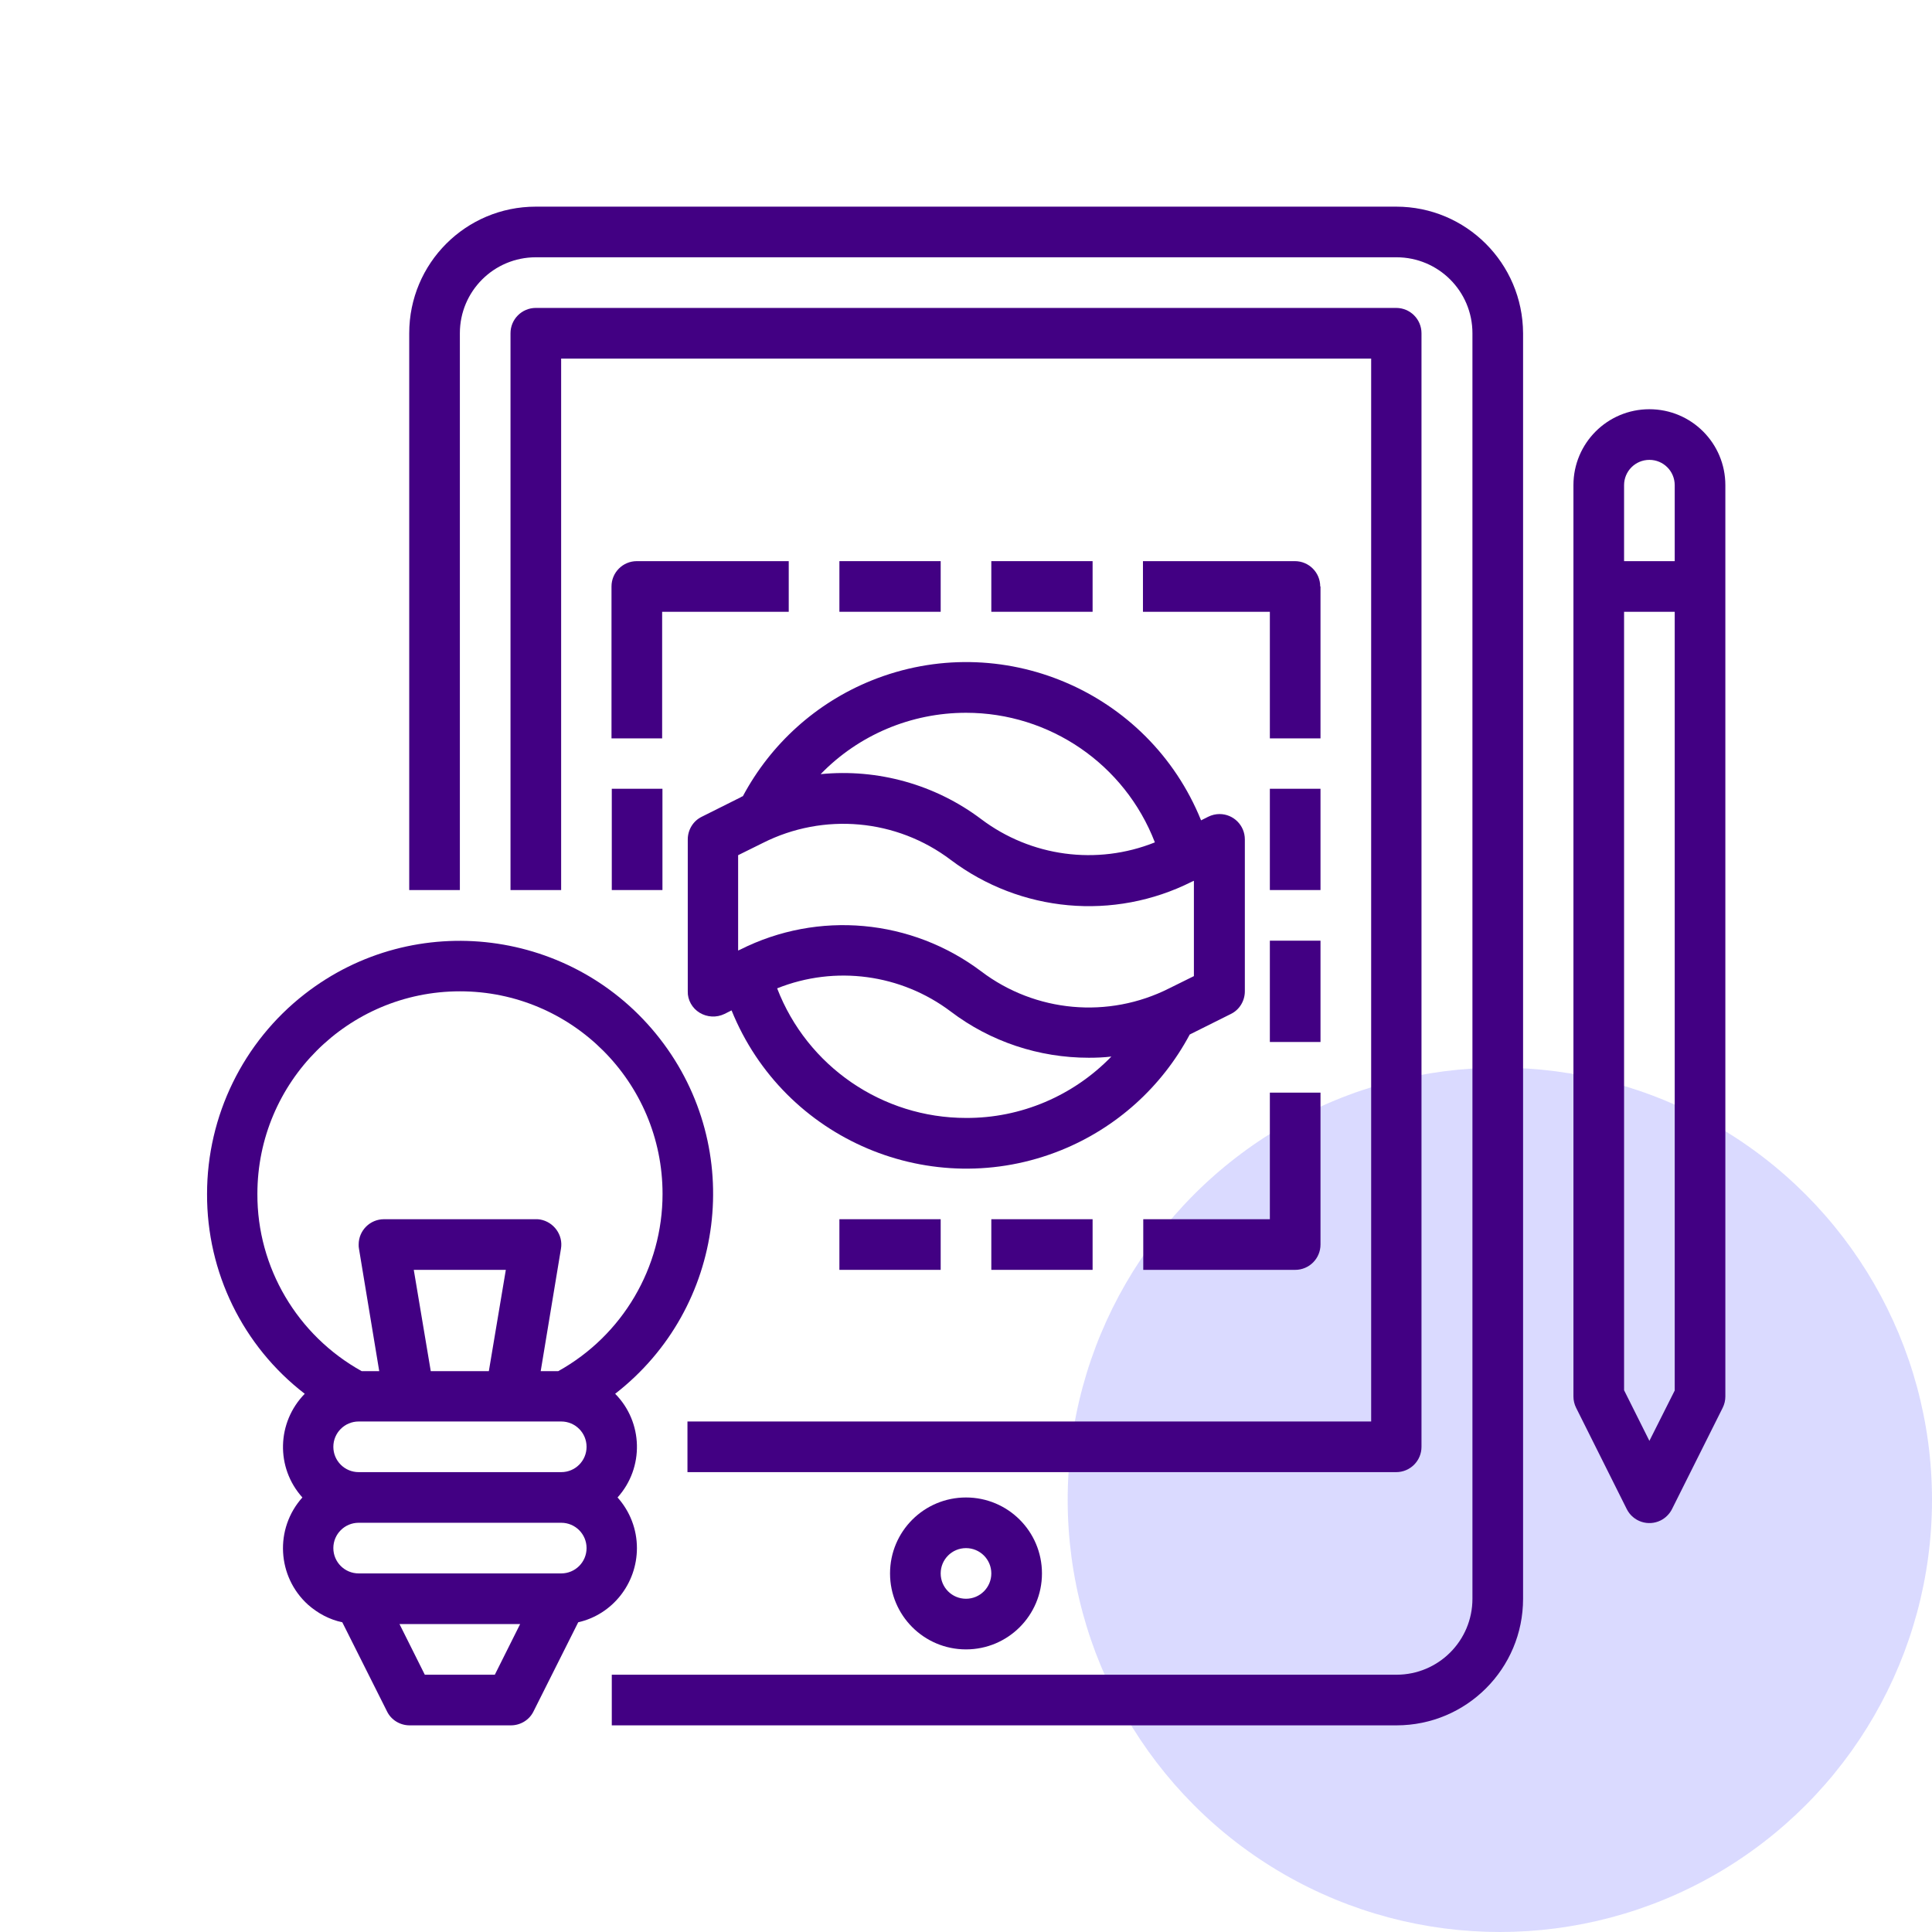
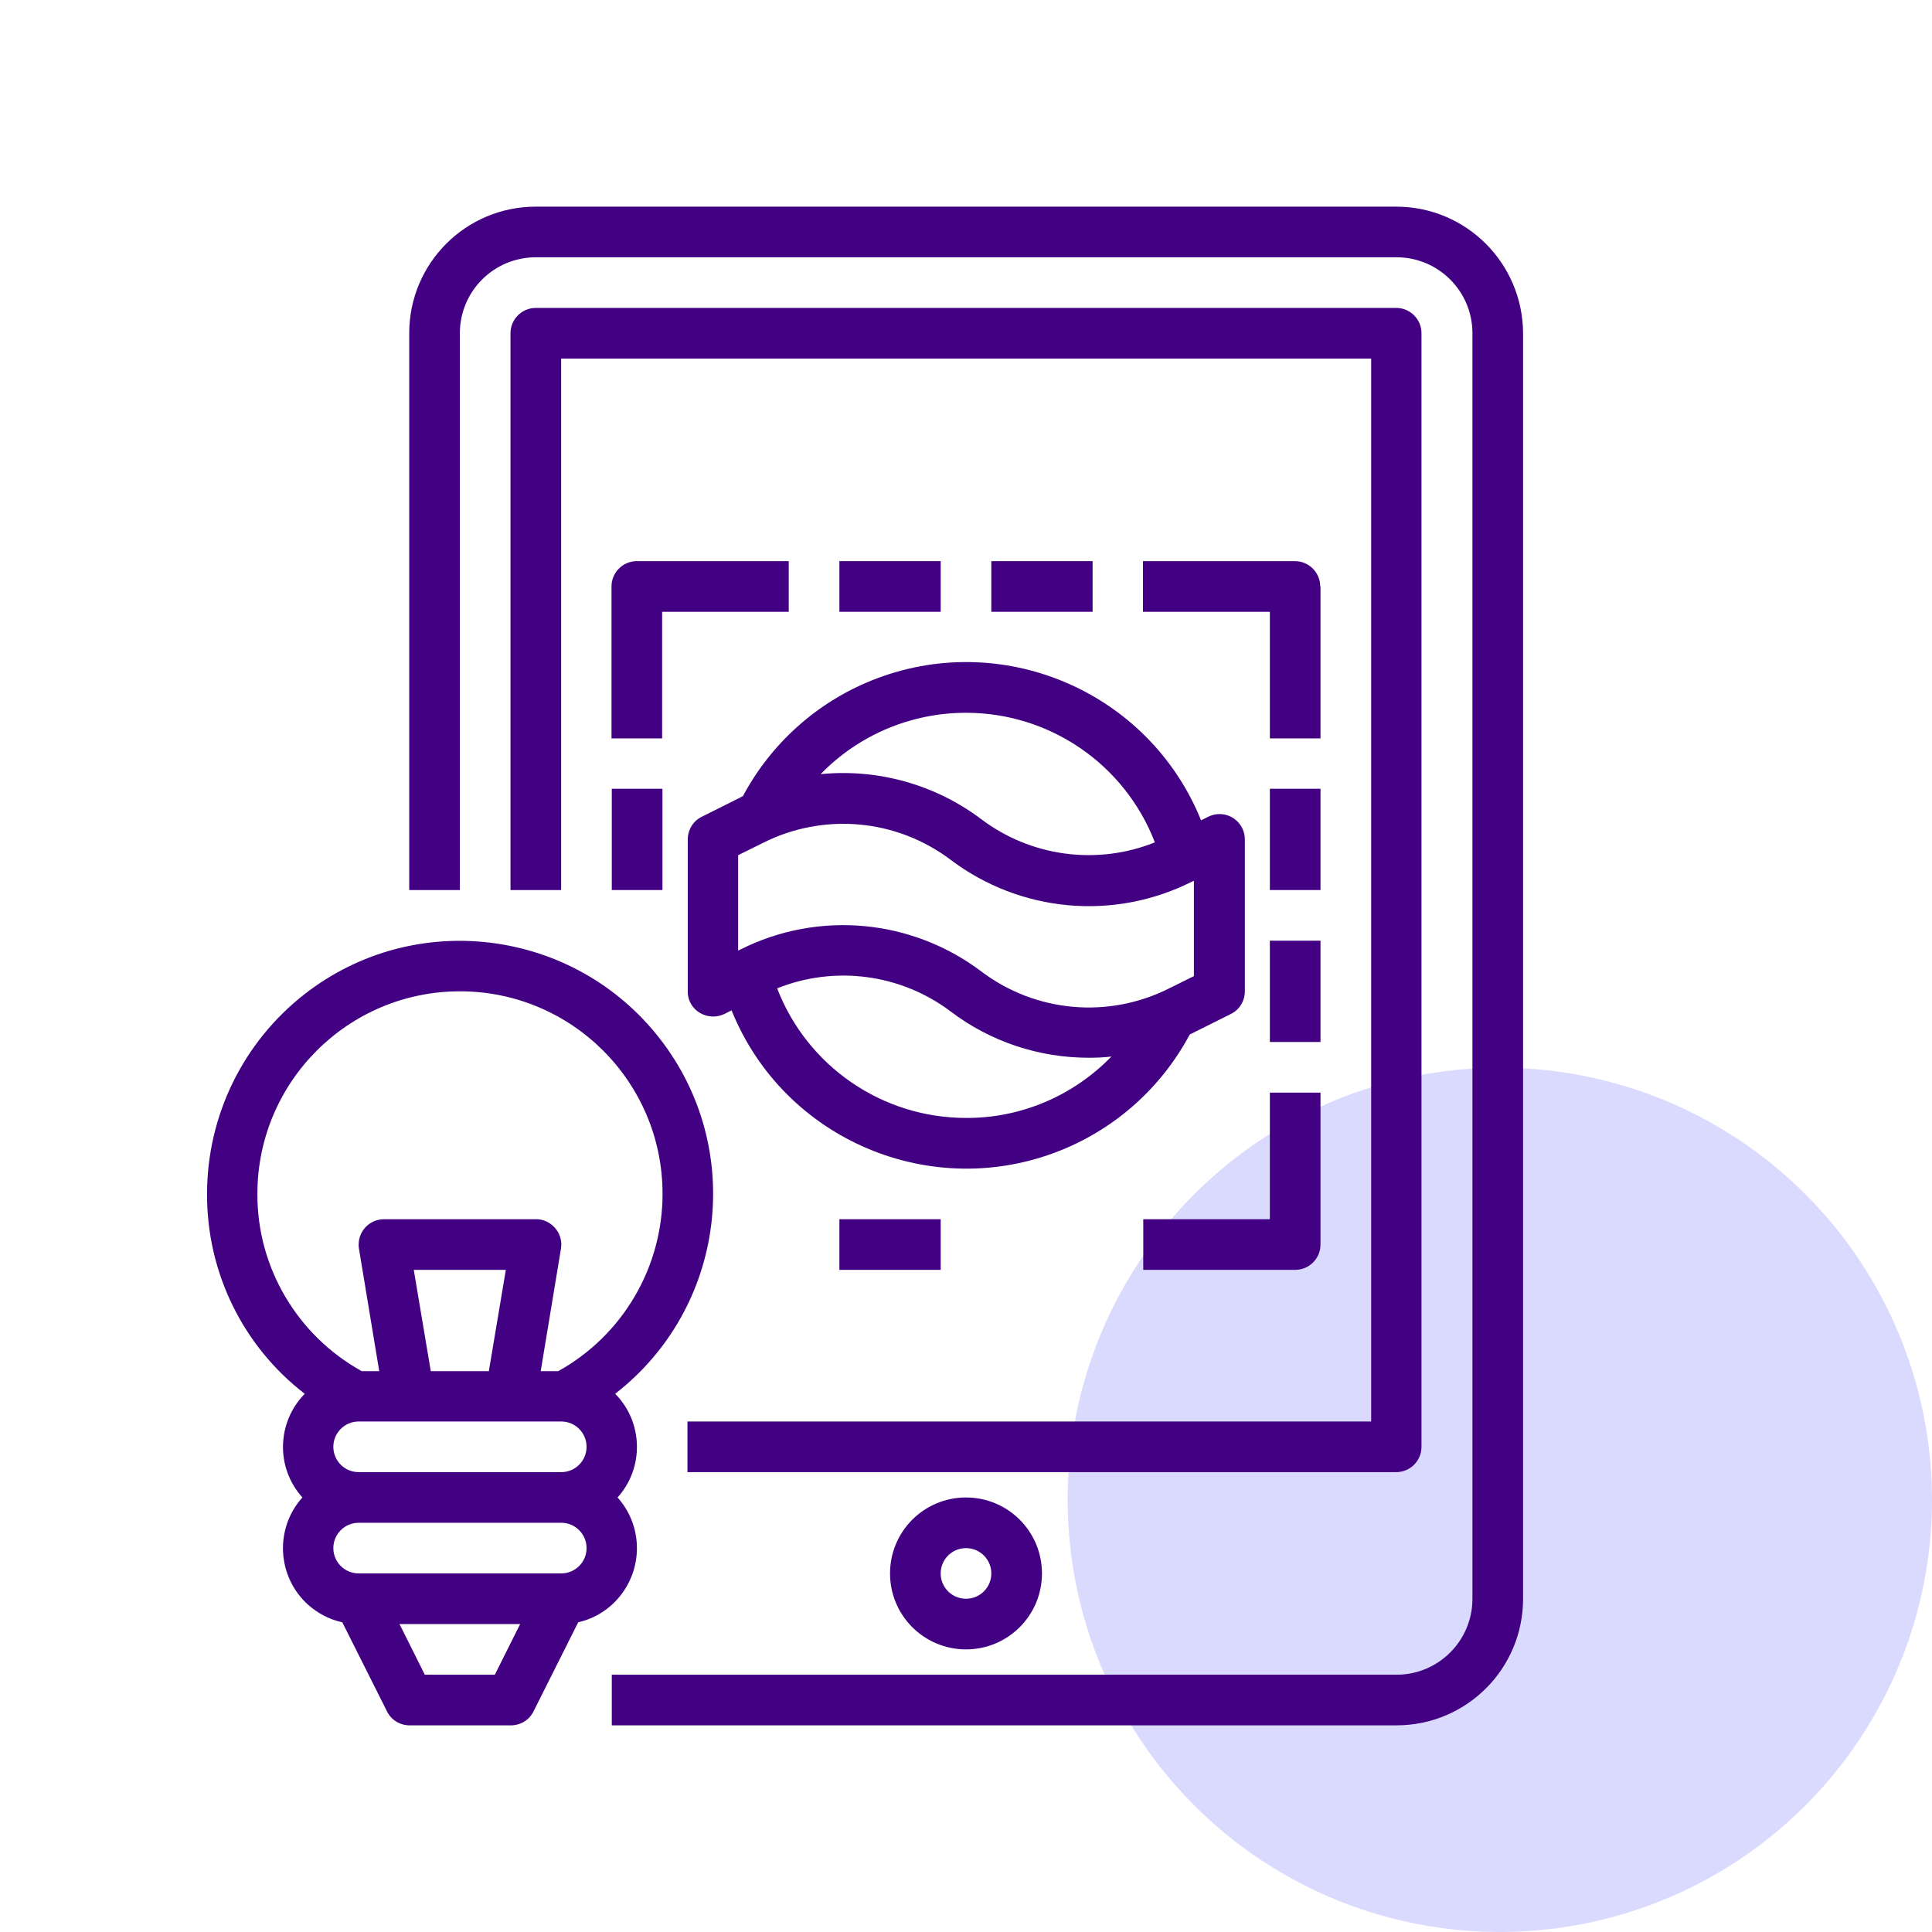
<svg xmlns="http://www.w3.org/2000/svg" width="76" height="76" viewBox="0 0 76 76" fill="none">
  <circle cx="59" cy="59" r="17" fill="#DADAFF" />
  <g clip-path="url(#clip0_362_2473)">
    <path d="M54.922 8.129H21.078C18.324 8.129 16.098 10.355 16.098 13.109V35.012H18.09V13.109C18.09 11.457 19.426 10.121 21.078 10.121H54.934C56.586 10.121 57.922 11.457 57.922 13.109V62.891C57.922 64.543 56.586 65.879 54.934 65.879H24.066V67.871H54.934C57.688 67.871 59.914 65.644 59.914 62.891V13.109C59.902 10.355 57.676 8.129 54.922 8.129Z" fill="#420083" />
    <path d="M55.918 56.914V13.109C55.918 12.559 55.473 12.113 54.922 12.113H21.078C20.527 12.113 20.082 12.559 20.082 13.109V35.012H22.074V14.105H53.938V55.918H27.043V57.91H54.922C55.473 57.91 55.918 57.465 55.918 56.914Z" fill="#420083" />
    <path d="M35.012 61.895C35.012 63.547 36.348 64.883 38 64.883C39.652 64.883 40.988 63.547 40.988 61.895C40.988 60.243 39.652 58.907 38 58.907C36.348 58.907 35.012 60.243 35.012 61.895ZM38.996 61.895C38.996 62.446 38.551 62.891 38 62.891C37.449 62.891 37.004 62.446 37.004 61.895C37.004 61.344 37.449 60.899 38 60.899C38.551 60.899 38.996 61.344 38.996 61.895Z" fill="#420083" />
-     <path d="M64.883 16.098C63.23 16.098 61.895 17.434 61.895 19.086V54.934C61.895 55.086 61.93 55.238 62 55.379L63.992 59.363C64.238 59.855 64.836 60.055 65.328 59.809C65.516 59.715 65.68 59.551 65.773 59.363L67.766 55.379C67.836 55.238 67.871 55.086 67.871 54.934V19.086C67.871 17.434 66.535 16.098 64.883 16.098ZM64.883 18.09C65.434 18.09 65.879 18.535 65.879 19.086V22.074H63.887V19.086C63.887 18.535 64.332 18.09 64.883 18.09ZM64.883 56.68L63.887 54.688V24.066H65.879V54.699L64.883 56.68Z" fill="#420083" />
    <path d="M27.524 39.84C27.817 40.016 28.18 40.039 28.497 39.887L28.778 39.746C30.84 44.844 36.653 47.305 41.751 45.242C43.919 44.363 45.7 42.758 46.801 40.695C46.837 40.684 46.86 40.66 46.895 40.648L48.419 39.887C48.758 39.723 48.969 39.371 48.969 38.996V33.02C48.969 32.469 48.524 32.023 47.973 32.023C47.821 32.023 47.669 32.059 47.528 32.129L47.247 32.27C45.184 27.172 39.372 24.711 34.274 26.773C32.106 27.652 30.325 29.258 29.223 31.32C29.188 31.332 29.165 31.344 29.129 31.367L27.606 32.129C27.266 32.293 27.055 32.645 27.055 33.02V38.996C27.044 39.336 27.231 39.664 27.524 39.84ZM38.001 43.977C34.708 43.977 31.754 41.949 30.571 38.879C32.856 37.965 35.446 38.316 37.403 39.793C38.962 40.977 40.872 41.609 42.829 41.609C43.122 41.609 43.426 41.598 43.719 41.562C42.219 43.109 40.157 43.988 38.001 43.977ZM38.001 28.039C41.294 28.039 44.247 30.066 45.43 33.137C43.145 34.051 40.555 33.699 38.598 32.223C36.794 30.863 34.532 30.23 32.282 30.453C33.782 28.906 35.844 28.039 38.001 28.039ZM29.036 33.641L30.008 33.16C32.399 31.953 35.27 32.211 37.403 33.828C40.145 35.891 43.813 36.23 46.883 34.684L46.965 34.648V38.398L45.993 38.879C43.602 40.086 40.731 39.828 38.598 38.211C35.856 36.148 32.188 35.809 29.118 37.355L29.036 37.391V33.641Z" fill="#420083" />
    <path d="M26.047 24.066H31.027V22.074H25.051C24.5 22.074 24.055 22.52 24.055 23.07V29.047H26.047V24.066Z" fill="#420083" />
    <path d="M51.934 23.07C51.934 22.52 51.488 22.074 50.938 22.074H44.961V24.066H49.953V29.047H51.945V23.07H51.934Z" fill="#420083" />
    <path d="M49.953 47.961H44.973V49.953H50.949C51.5 49.953 51.945 49.508 51.945 48.957V42.981H49.953V47.961Z" fill="#420083" />
    <path d="M26.059 31.028H24.066V35.012H26.059V31.028Z" fill="#420083" />
    <path d="M37.004 22.074H33.02V24.066H37.004V22.074Z" fill="#420083" />
    <path d="M42.98 22.074H38.996V24.066H42.98V22.074Z" fill="#420083" />
    <path d="M51.945 31.028H49.953V35.012H51.945V31.028Z" fill="#420083" />
    <path d="M51.945 37.004H49.953V40.989H51.945V37.004Z" fill="#420083" />
-     <path d="M42.98 47.961H38.996V49.953H42.98V47.961Z" fill="#420083" />
    <path d="M37.004 47.961H33.02V49.953H37.004V47.961Z" fill="#420083" />
    <path d="M25.055 60.898C25.055 60.16 24.785 59.457 24.293 58.906C25.348 57.734 25.301 55.941 24.199 54.828C28.547 51.453 29.332 45.195 25.957 40.859C22.582 36.523 16.324 35.727 11.988 39.102C9.563 40.988 8.145 43.894 8.145 46.965C8.133 50.047 9.551 52.953 11.988 54.828C10.887 55.953 10.84 57.734 11.895 58.906C10.793 60.137 10.899 62.023 12.117 63.125C12.504 63.465 12.961 63.711 13.465 63.816L15.223 67.32C15.387 67.66 15.738 67.871 16.113 67.871H20.098C20.473 67.871 20.824 67.66 20.988 67.32L22.746 63.816C24.094 63.512 25.055 62.293 25.055 60.898ZM13.113 56.914C13.113 56.363 13.559 55.918 14.109 55.918H22.078C22.629 55.918 23.074 56.363 23.074 56.914C23.074 57.465 22.629 57.91 22.078 57.91H14.109C13.559 57.91 13.113 57.465 13.113 56.914ZM16.277 49.953H19.898L19.23 53.937H16.945L16.277 49.953ZM10.125 46.965C10.125 42.57 13.688 38.996 18.094 38.996C22.488 38.996 26.063 42.559 26.063 46.965C26.063 49.859 24.492 52.531 21.961 53.937H21.27L22.067 49.121C22.16 48.582 21.785 48.066 21.246 47.972C21.188 47.961 21.141 47.961 21.082 47.961H15.105C14.555 47.961 14.109 48.406 14.109 48.957C14.109 49.016 14.109 49.062 14.121 49.121L14.918 53.937H14.227C11.695 52.531 10.113 49.859 10.125 46.965ZM14.109 59.902H22.078C22.629 59.902 23.074 60.347 23.074 60.898C23.074 61.449 22.629 61.894 22.078 61.894H14.109C13.559 61.894 13.113 61.449 13.113 60.898C13.113 60.347 13.559 59.902 14.109 59.902ZM19.465 65.879H16.711L15.715 63.887H20.461L19.465 65.879Z" fill="#420083" />
  </g>
  <defs>
    <clipPath id="clip0_362_2473">
      <rect width="60" height="60" fill="white" transform="translate(8 8)" />
    </clipPath>
  </defs>
</svg>